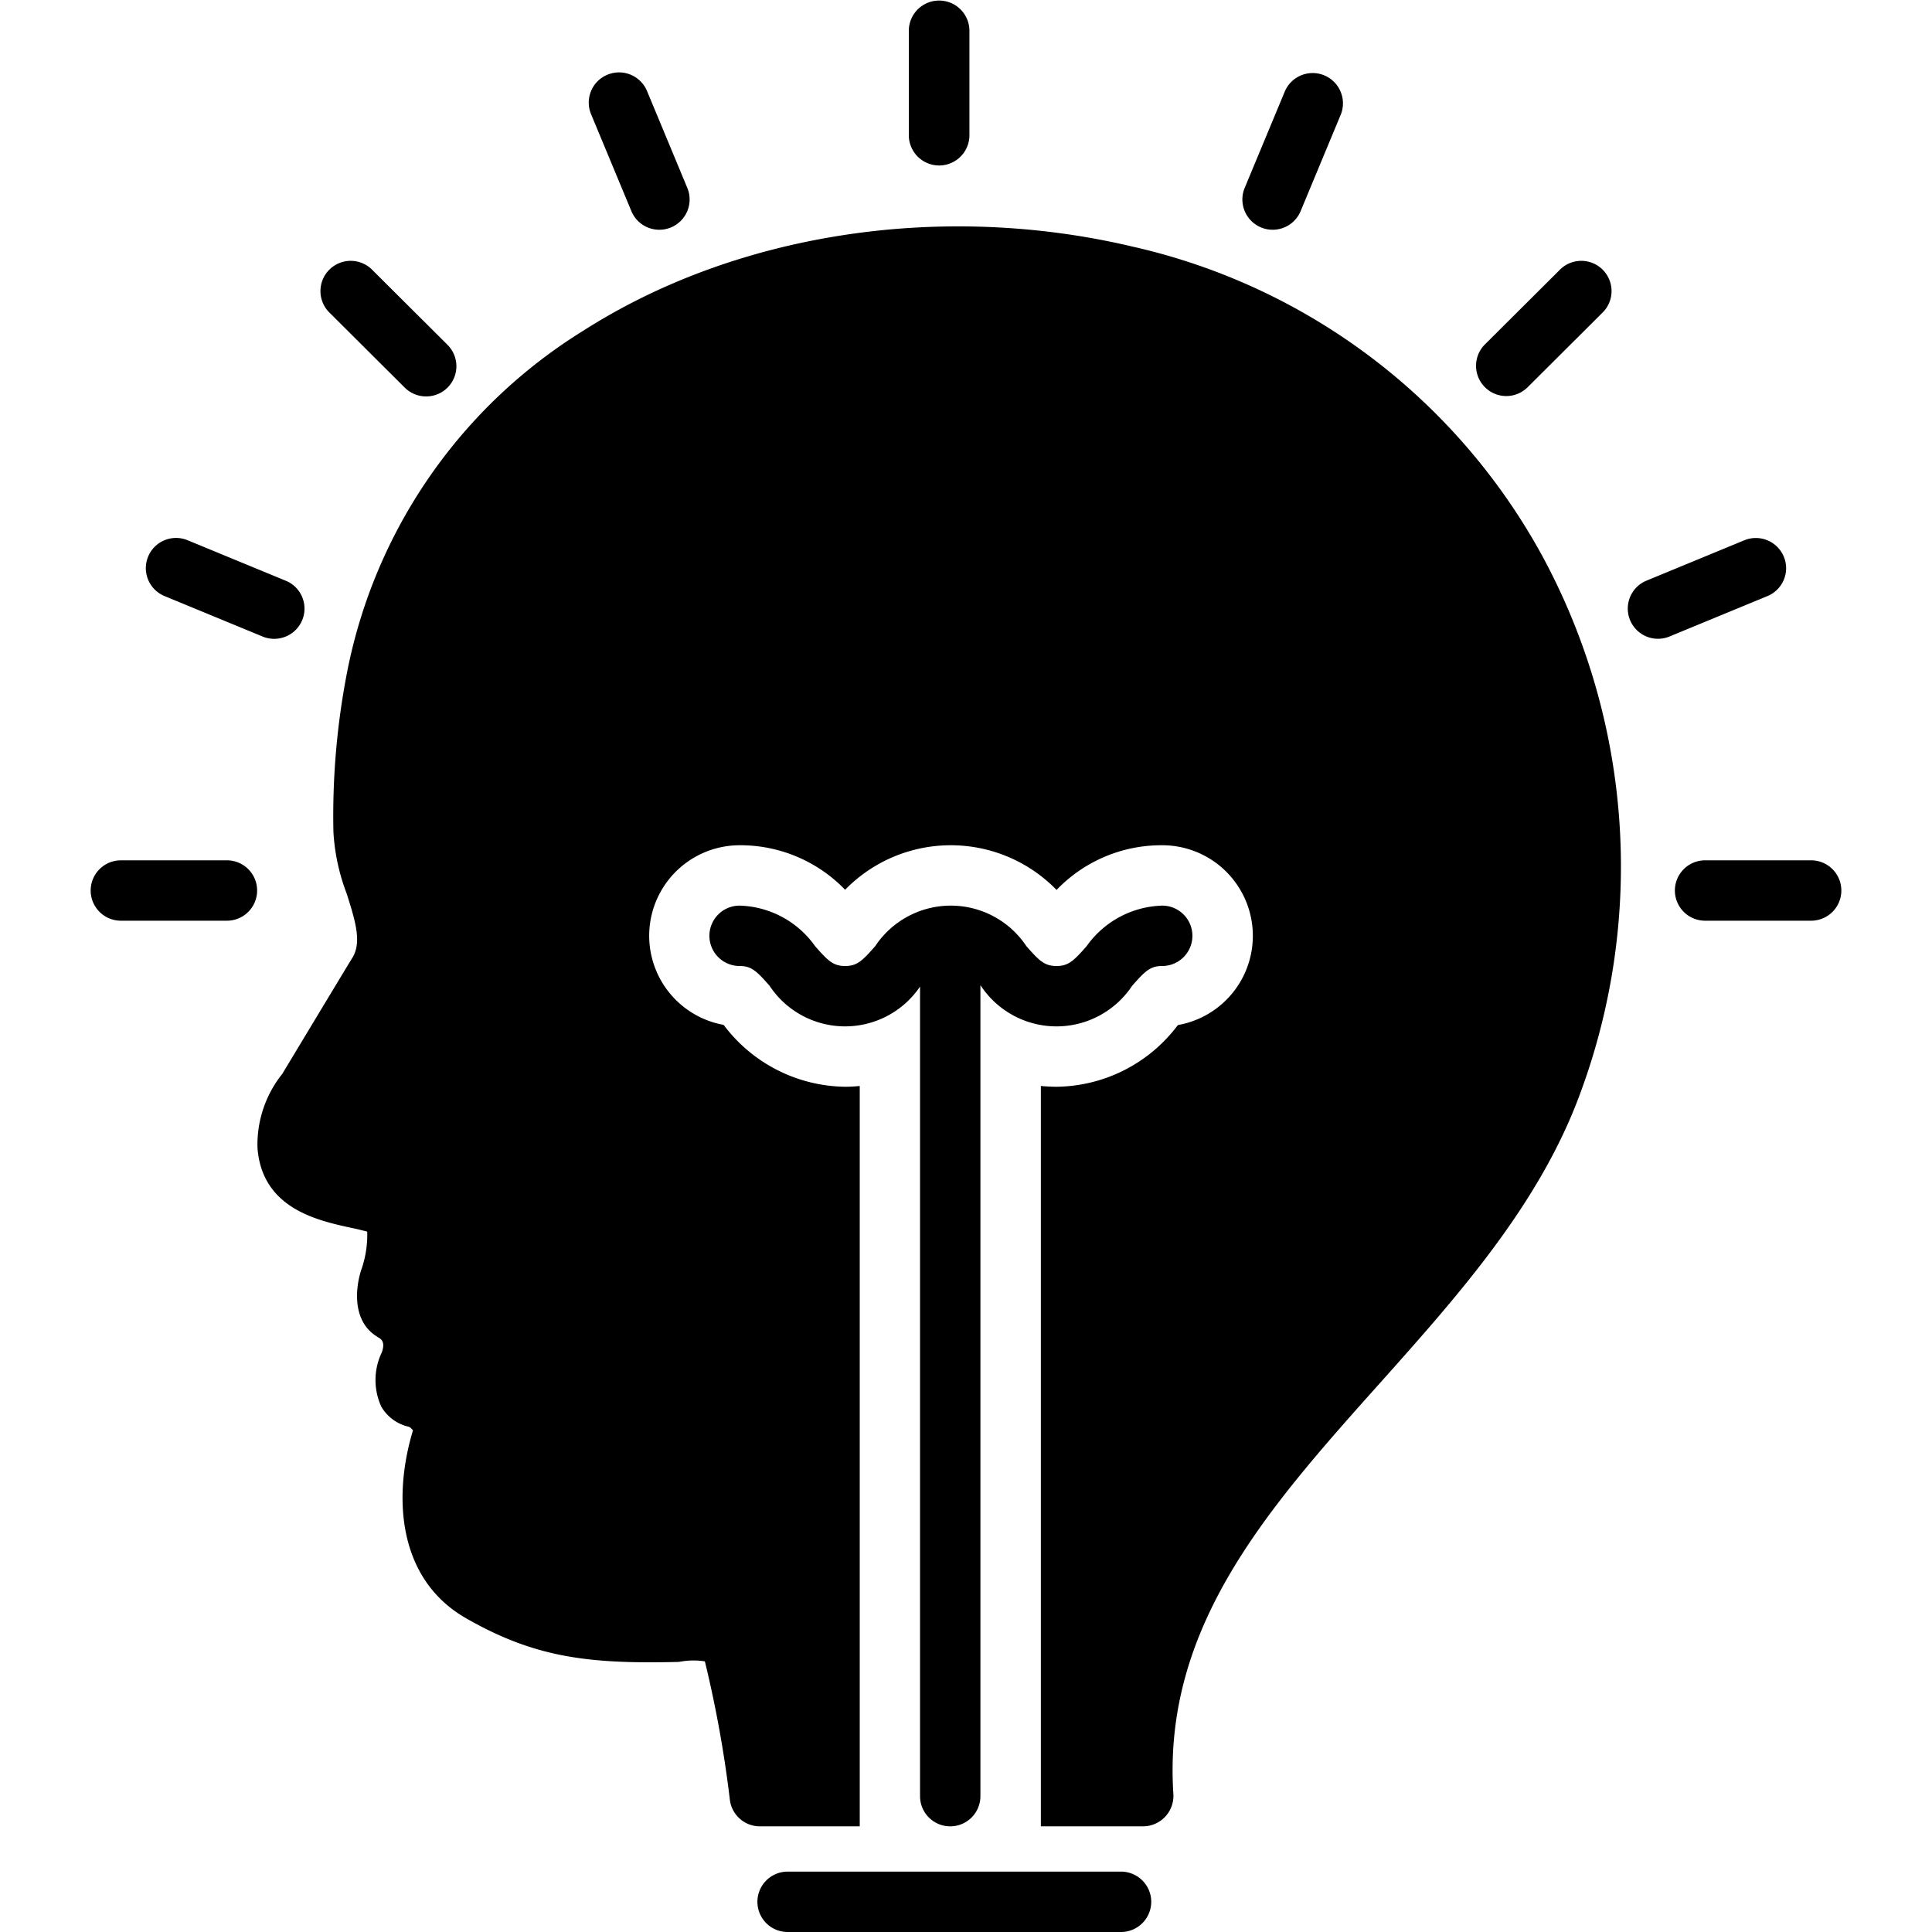
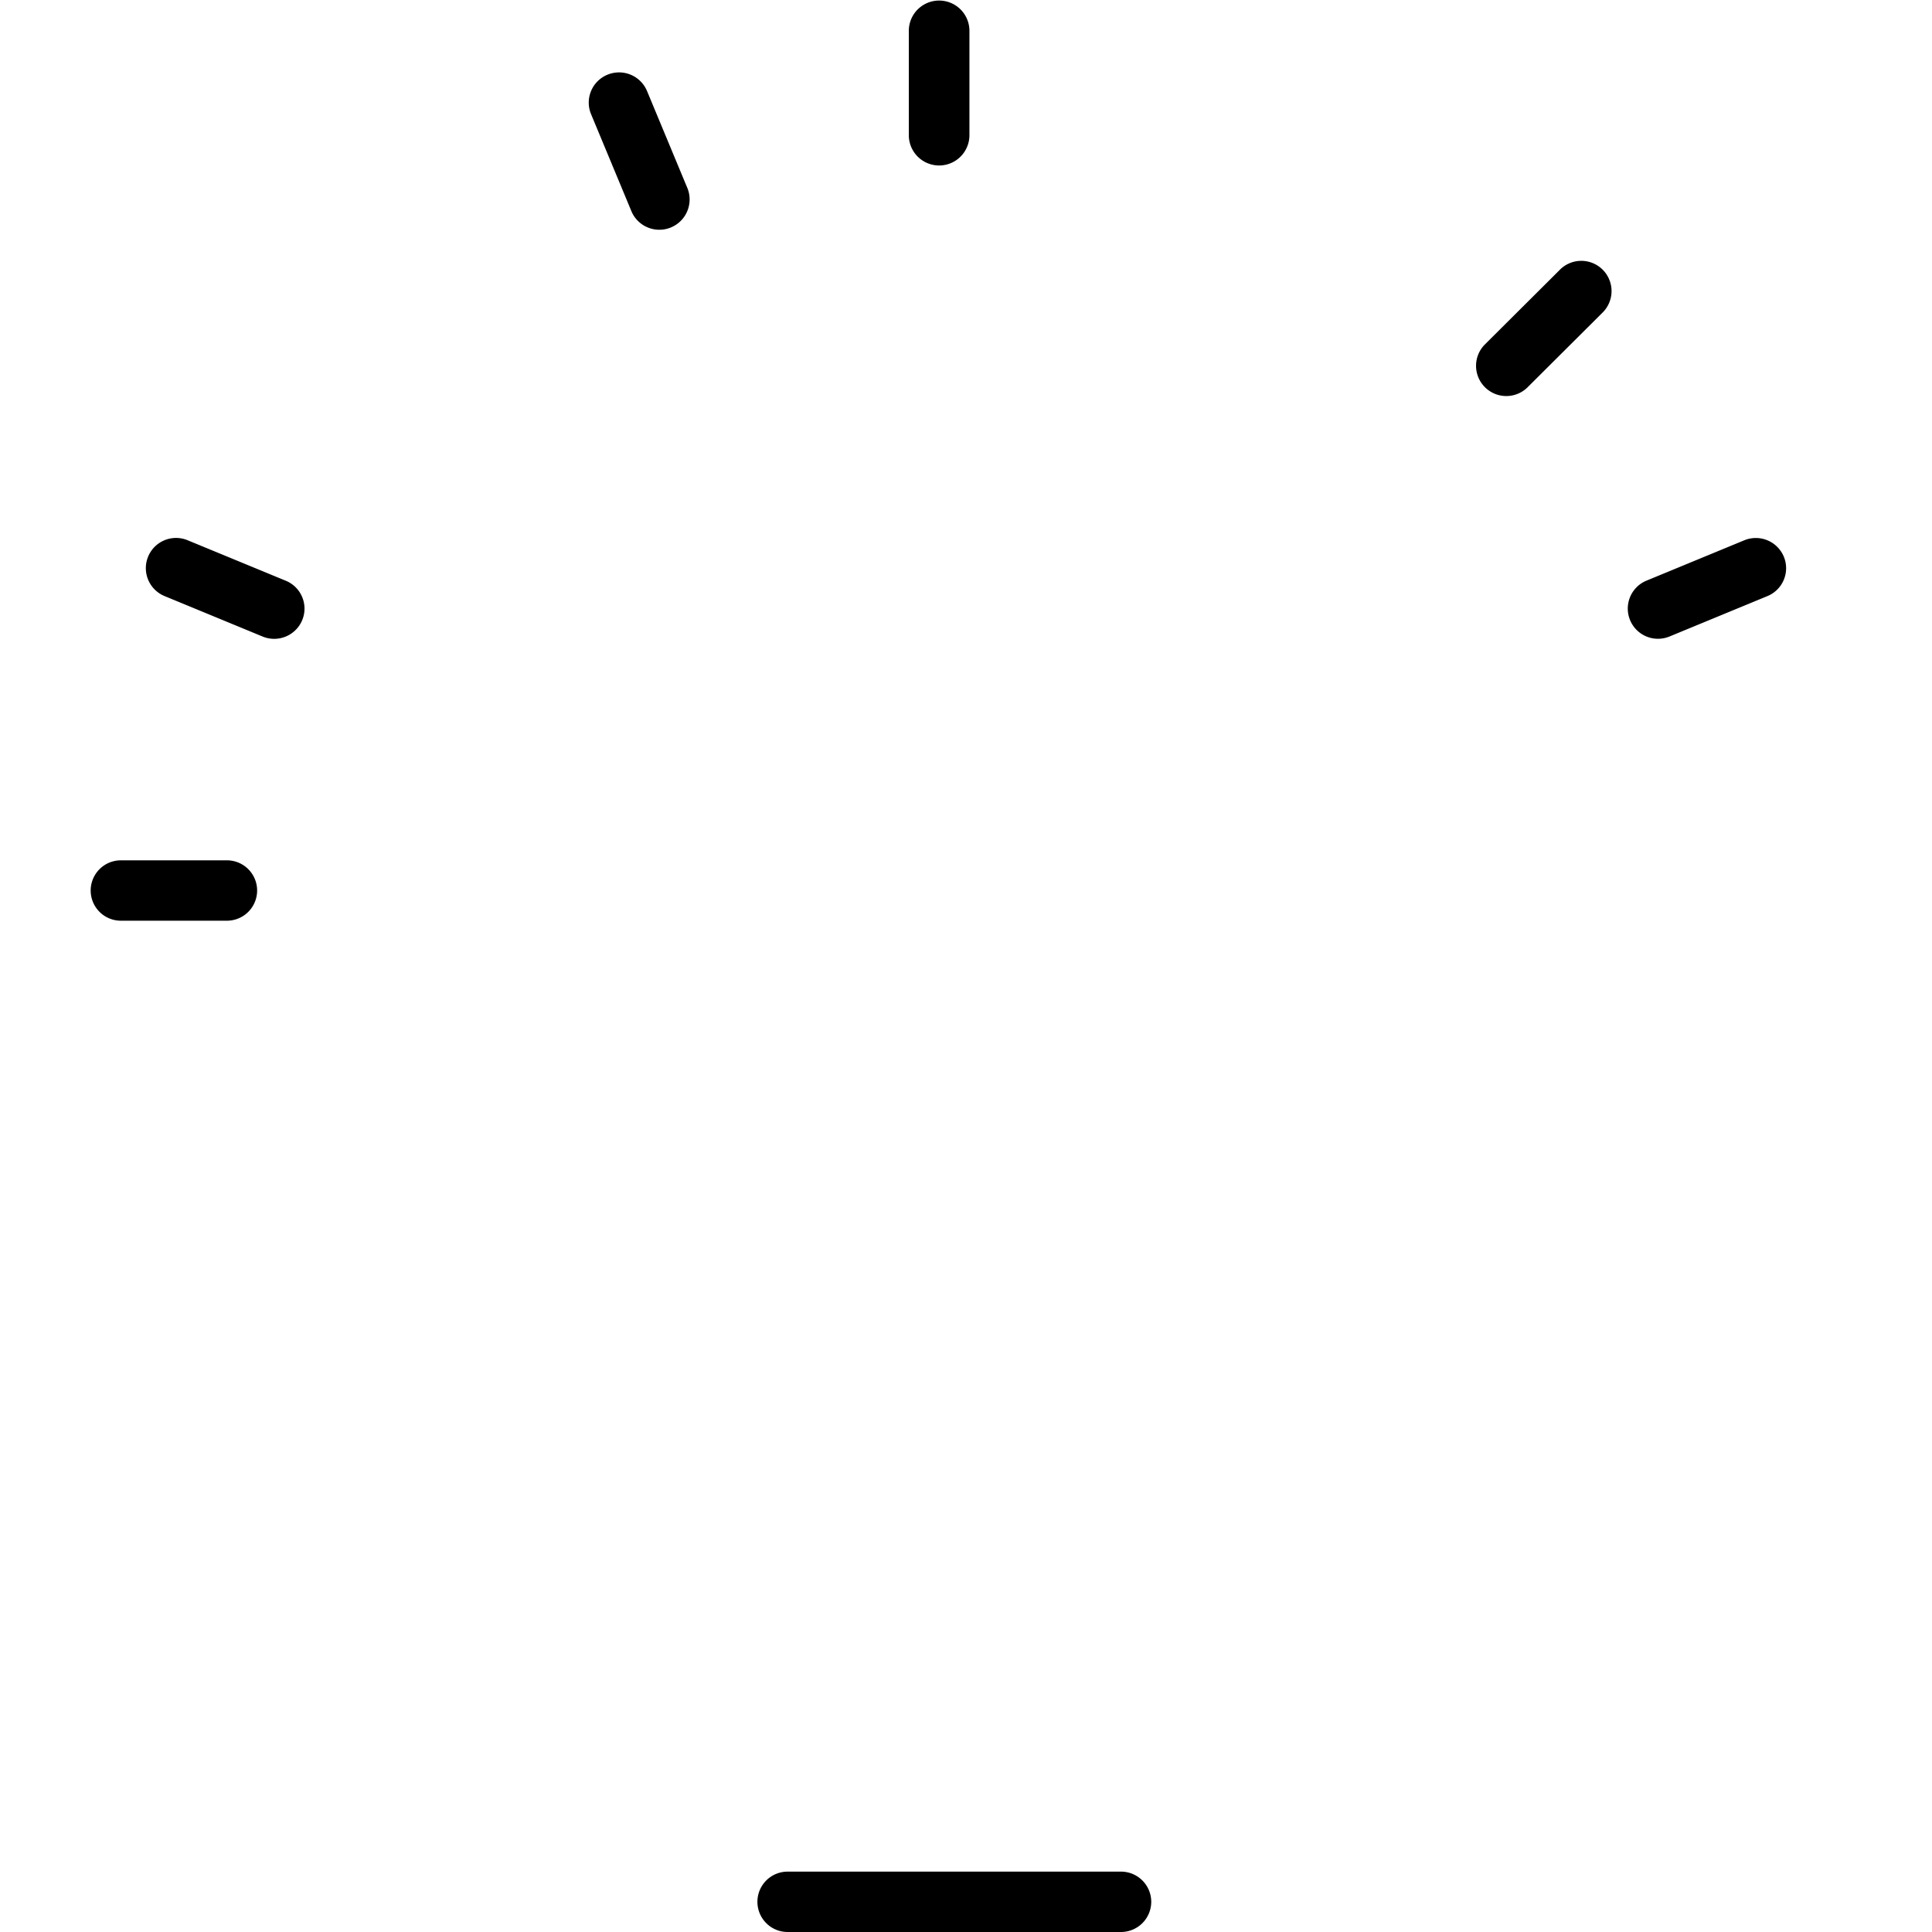
<svg xmlns="http://www.w3.org/2000/svg" viewBox="0 0 128 128">
  <title />
  <path d="M76.273,126a2.004,2.004,0,0,0-2.008-2h-22.084a2,2,0,1,0,0,4h22.084A2.004,2.004,0,0,0,76.273,126Z" />
  <path d="M60.212,2V9a2.008,2.008,0,0,0,4.015,0V2a2.008,2.008,0,0,0-4.015,0Z" />
  <path d="M40.245,4.95a1.997,1.997,0,0,0-1.086,2.613l2.689,6.467A2.007,2.007,0,0,0,45.557,12.499l-2.689-6.467A2.008,2.008,0,0,0,40.245,4.95Z" />
-   <path d="M28.233,26.264a2,2,0,0,0,1.419-3.414l-4.969-4.95a2.004,2.004,0,1,0-2.839,2.828l4.969,4.95A2.005,2.005,0,0,0,28.233,26.264Z" />
  <path d="M20.021,41.089a1.996,1.996,0,0,0-1.086-2.613L12.443,35.798a2.001,2.001,0,1,0-1.537,3.695l6.492,2.679a2.01,2.01,0,0,0,2.623-1.083Z" />
  <path d="M8.008,60.999h7.027a2,2,0,1,0,0-4H8.008a2,2,0,1,0,0,4Z" />
-   <path d="M85.133,6.032,82.443,12.499a2.007,2.007,0,0,0,3.709,1.531l2.69-6.467a2.007,2.007,0,0,0-3.709-1.531Z" />
  <path d="M103.318,17.9,98.348,22.85a2.004,2.004,0,0,0,2.839,2.828l4.969-4.95a2.004,2.004,0,1,0-2.839-2.828Z" />
  <path d="M118.182,36.88a2.009,2.009,0,0,0-2.623-1.083L109.066,38.477a2.001,2.001,0,0,0,1.537,3.695l6.492-2.679A1.997,1.997,0,0,0,118.182,36.88Z" />
-   <path d="M112.966,60.999h7.027a2,2,0,1,0,0-4h-7.027a2,2,0,1,0,0,4Z" />
-   <path d="M104.73,72.34a43.23,43.23,0,0,0-2.48-35.38A41.282,41.282,0,0,0,75,16.33c-12.64-2.98-26.24-.89-36.37,5.59A34.333,34.333,0,0,0,23.01,44.46a49.876,49.876,0,0,0-.92,10.66,13.565,13.565,0,0,0,.87,4.06c.64,1.99.99,3.27.39,4.27-.25.4-1.13,1.86-4.65,7.7a7.503,7.503,0,0,0-1.64,4.92c.31,3.98,3.95,4.78,6.13,5.26.24.05.48.1.71.16.19.05.33.08.43.11a7.023,7.023,0,0,1-.35,2.4c-.35.95-.81,3.42.98,4.54a.674.674,0,0,0,.14.09c.3.17.37.46.2.96a4.23,4.23,0,0,0-.04,3.6,2.82,2.82,0,0,0,1.84,1.34.769.769,0,0,1,.26.24c-1.31,4.31-1.07,9.81,3.51,12.44,4.59,2.63,8.15,3.03,13.95,2.9a1.626,1.626,0,0,0,.31-.03A4.864,4.864,0,0,1,46.7,110.07a77.76,77.76,0,0,1,1.66,9.21A2.005,2.005,0,0,0,50.35,121h6.61V71.95c-.32.03-.64.05-.97.05a10.212,10.212,0,0,1-8.01-4.05.218.218,0,0,1-.04-.05A5.998,5.998,0,0,1,49,56a9.628,9.628,0,0,1,6.99,2.95A9.78,9.78,0,0,1,70,58.96,9.618,9.618,0,0,1,77,56a6.001,6.001,0,0,1,1.05,11.91c-.01.01-.02.03-.04.04A10.183,10.183,0,0,1,70,72c-.36,0-.7-.02-1.04-.05V121h6.77a2.02,2.02,0,0,0,2.01-2.13c-.73-11.1,6.26-18.93,13.67-27.22C96.63,85.8,102.04,79.75,104.73,72.34Z" />
-   <path d="M62.955,121a2,2,0,0,0,2-2V65.279l.034.039a6.014,6.014,0,0,0,10.014,0C75.874,64.322,76.222,64,77,64a2,2,0,0,0,0-4,6.358,6.358,0,0,0-5.007,2.683C71.122,63.678,70.774,64,69.996,64s-1.126-.322-1.997-1.317a6.012,6.012,0,0,0-10.012 0C57.116,63.678,56.77,64,55.993,64c-.775,0-1.122-.322-1.991-1.316A6.348,6.348,0,0,0,49,60a2,2,0,0,0,0,4c.774,0,1.121.321,1.99,1.316a5.997,5.997,0,0,0,9.965.048V119A2,2,0,0,0,62.955,121Z" />
</svg>